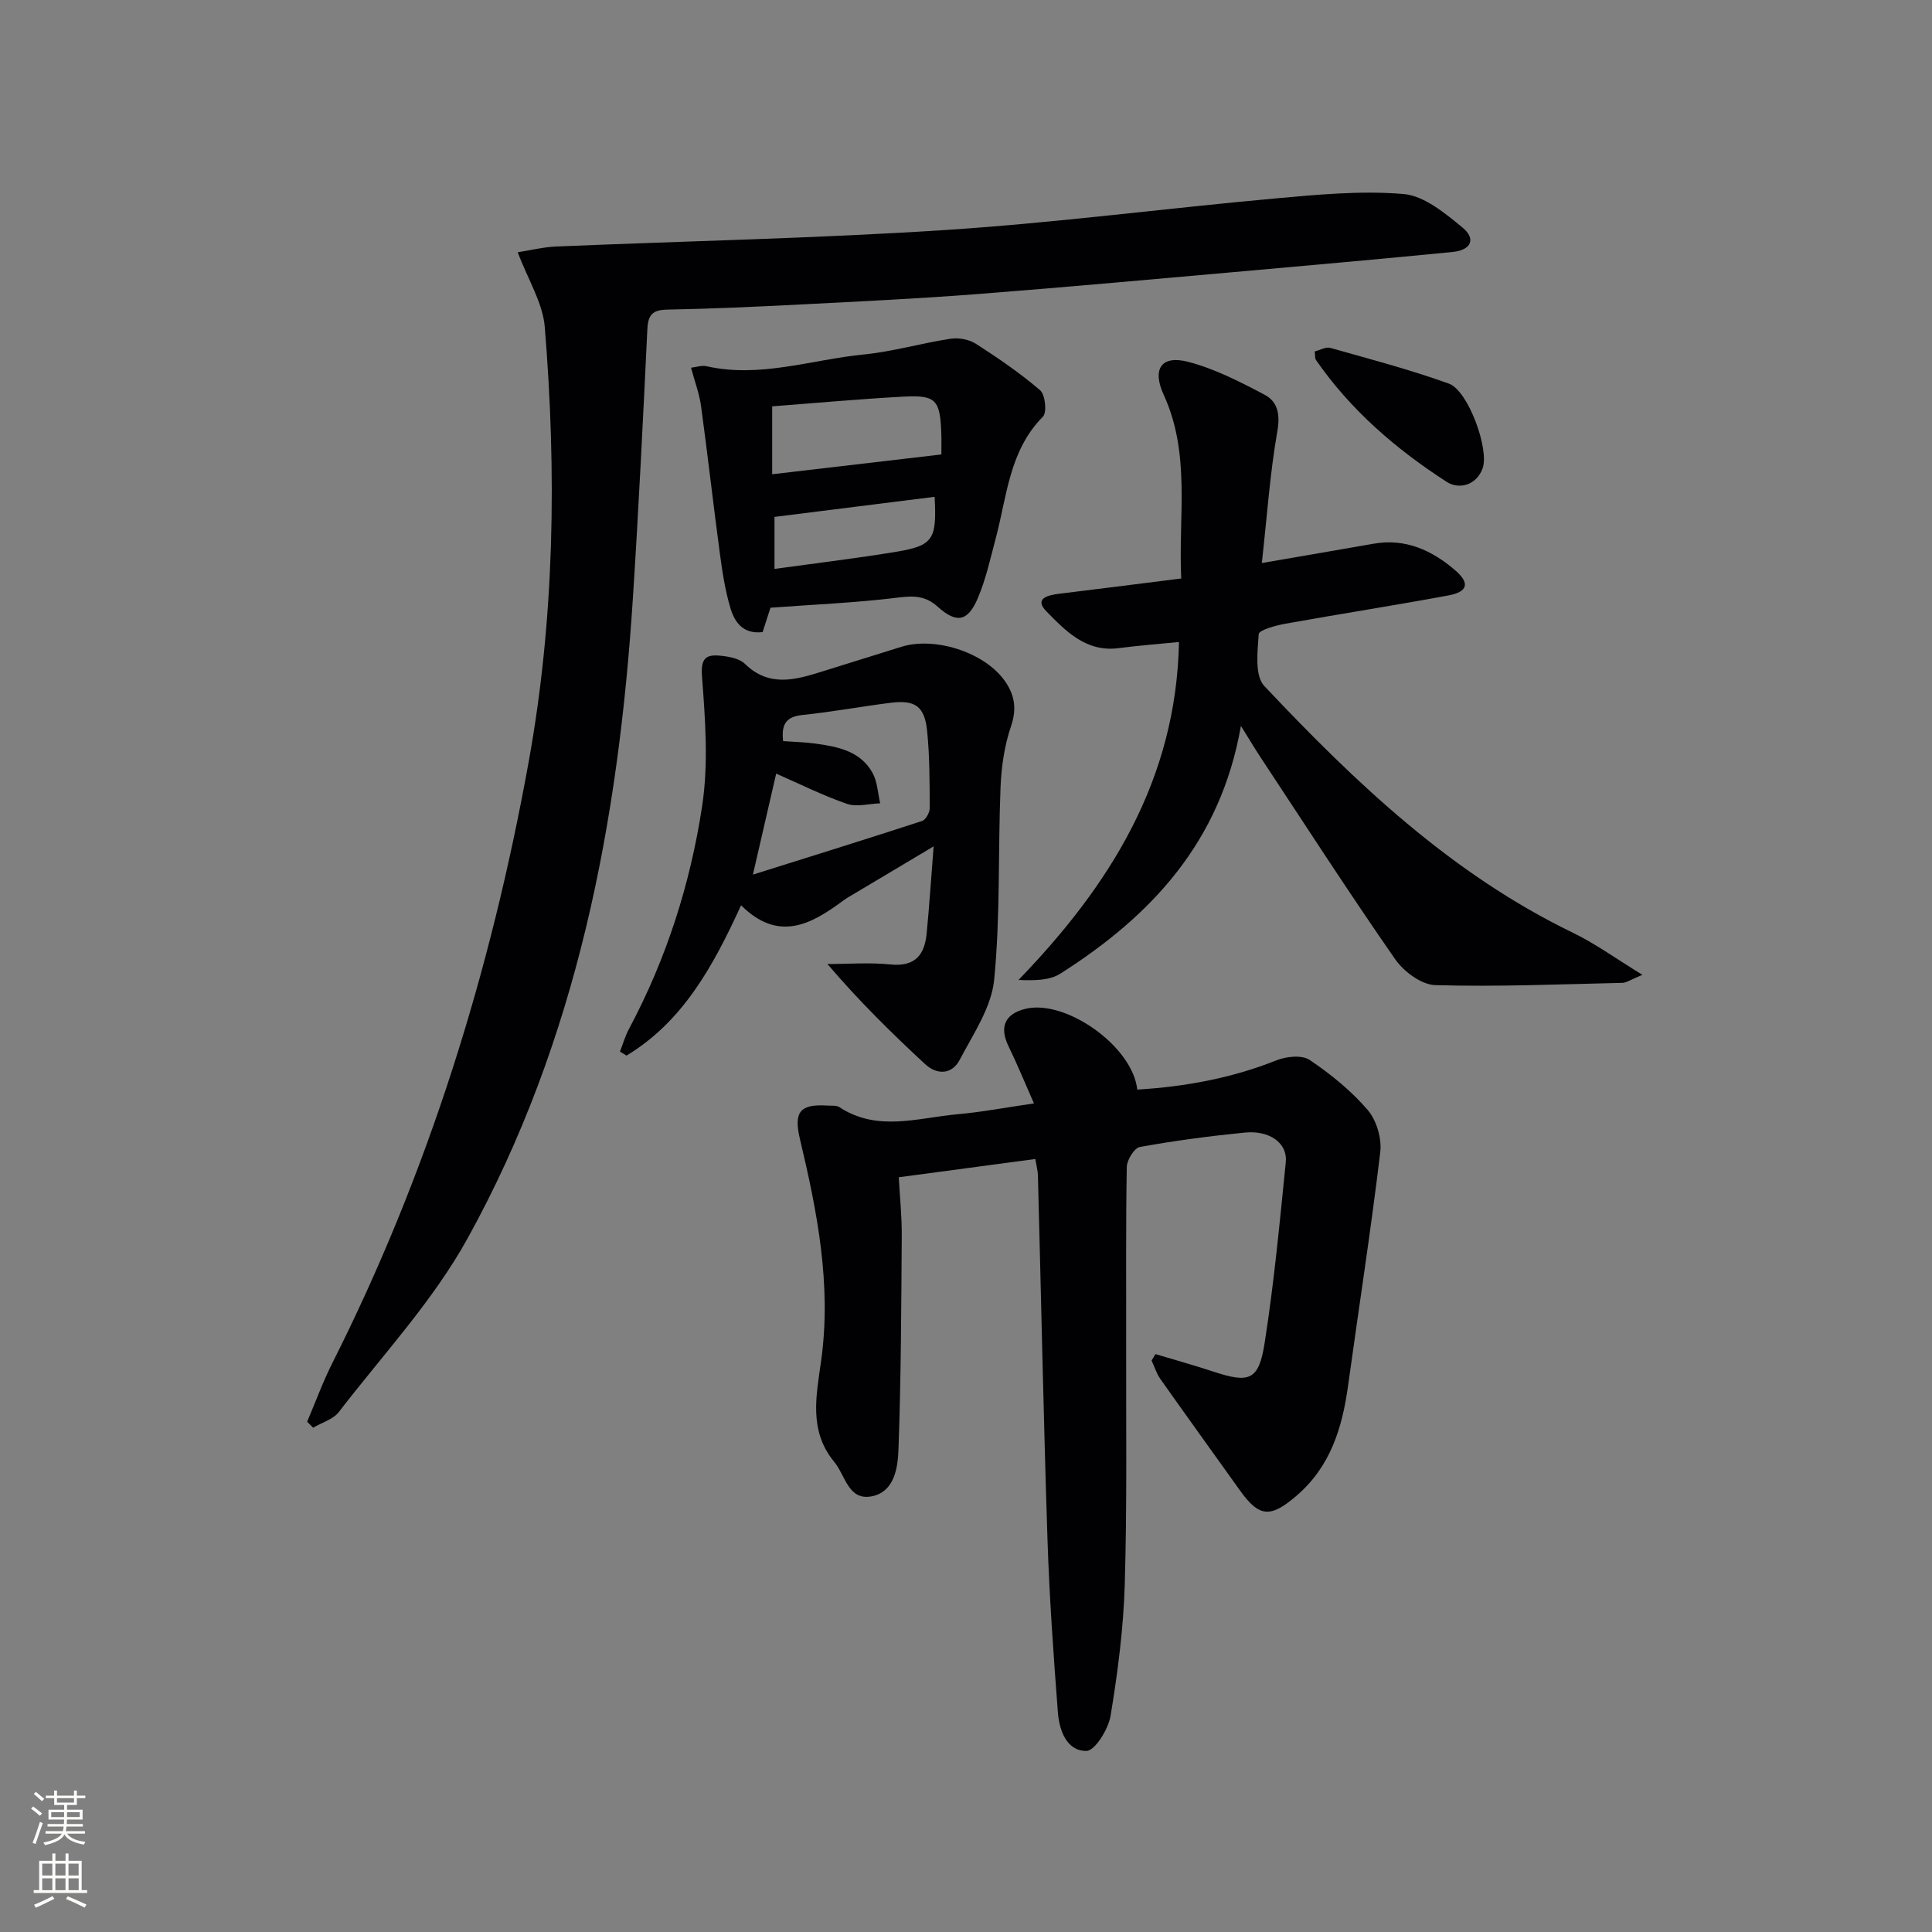
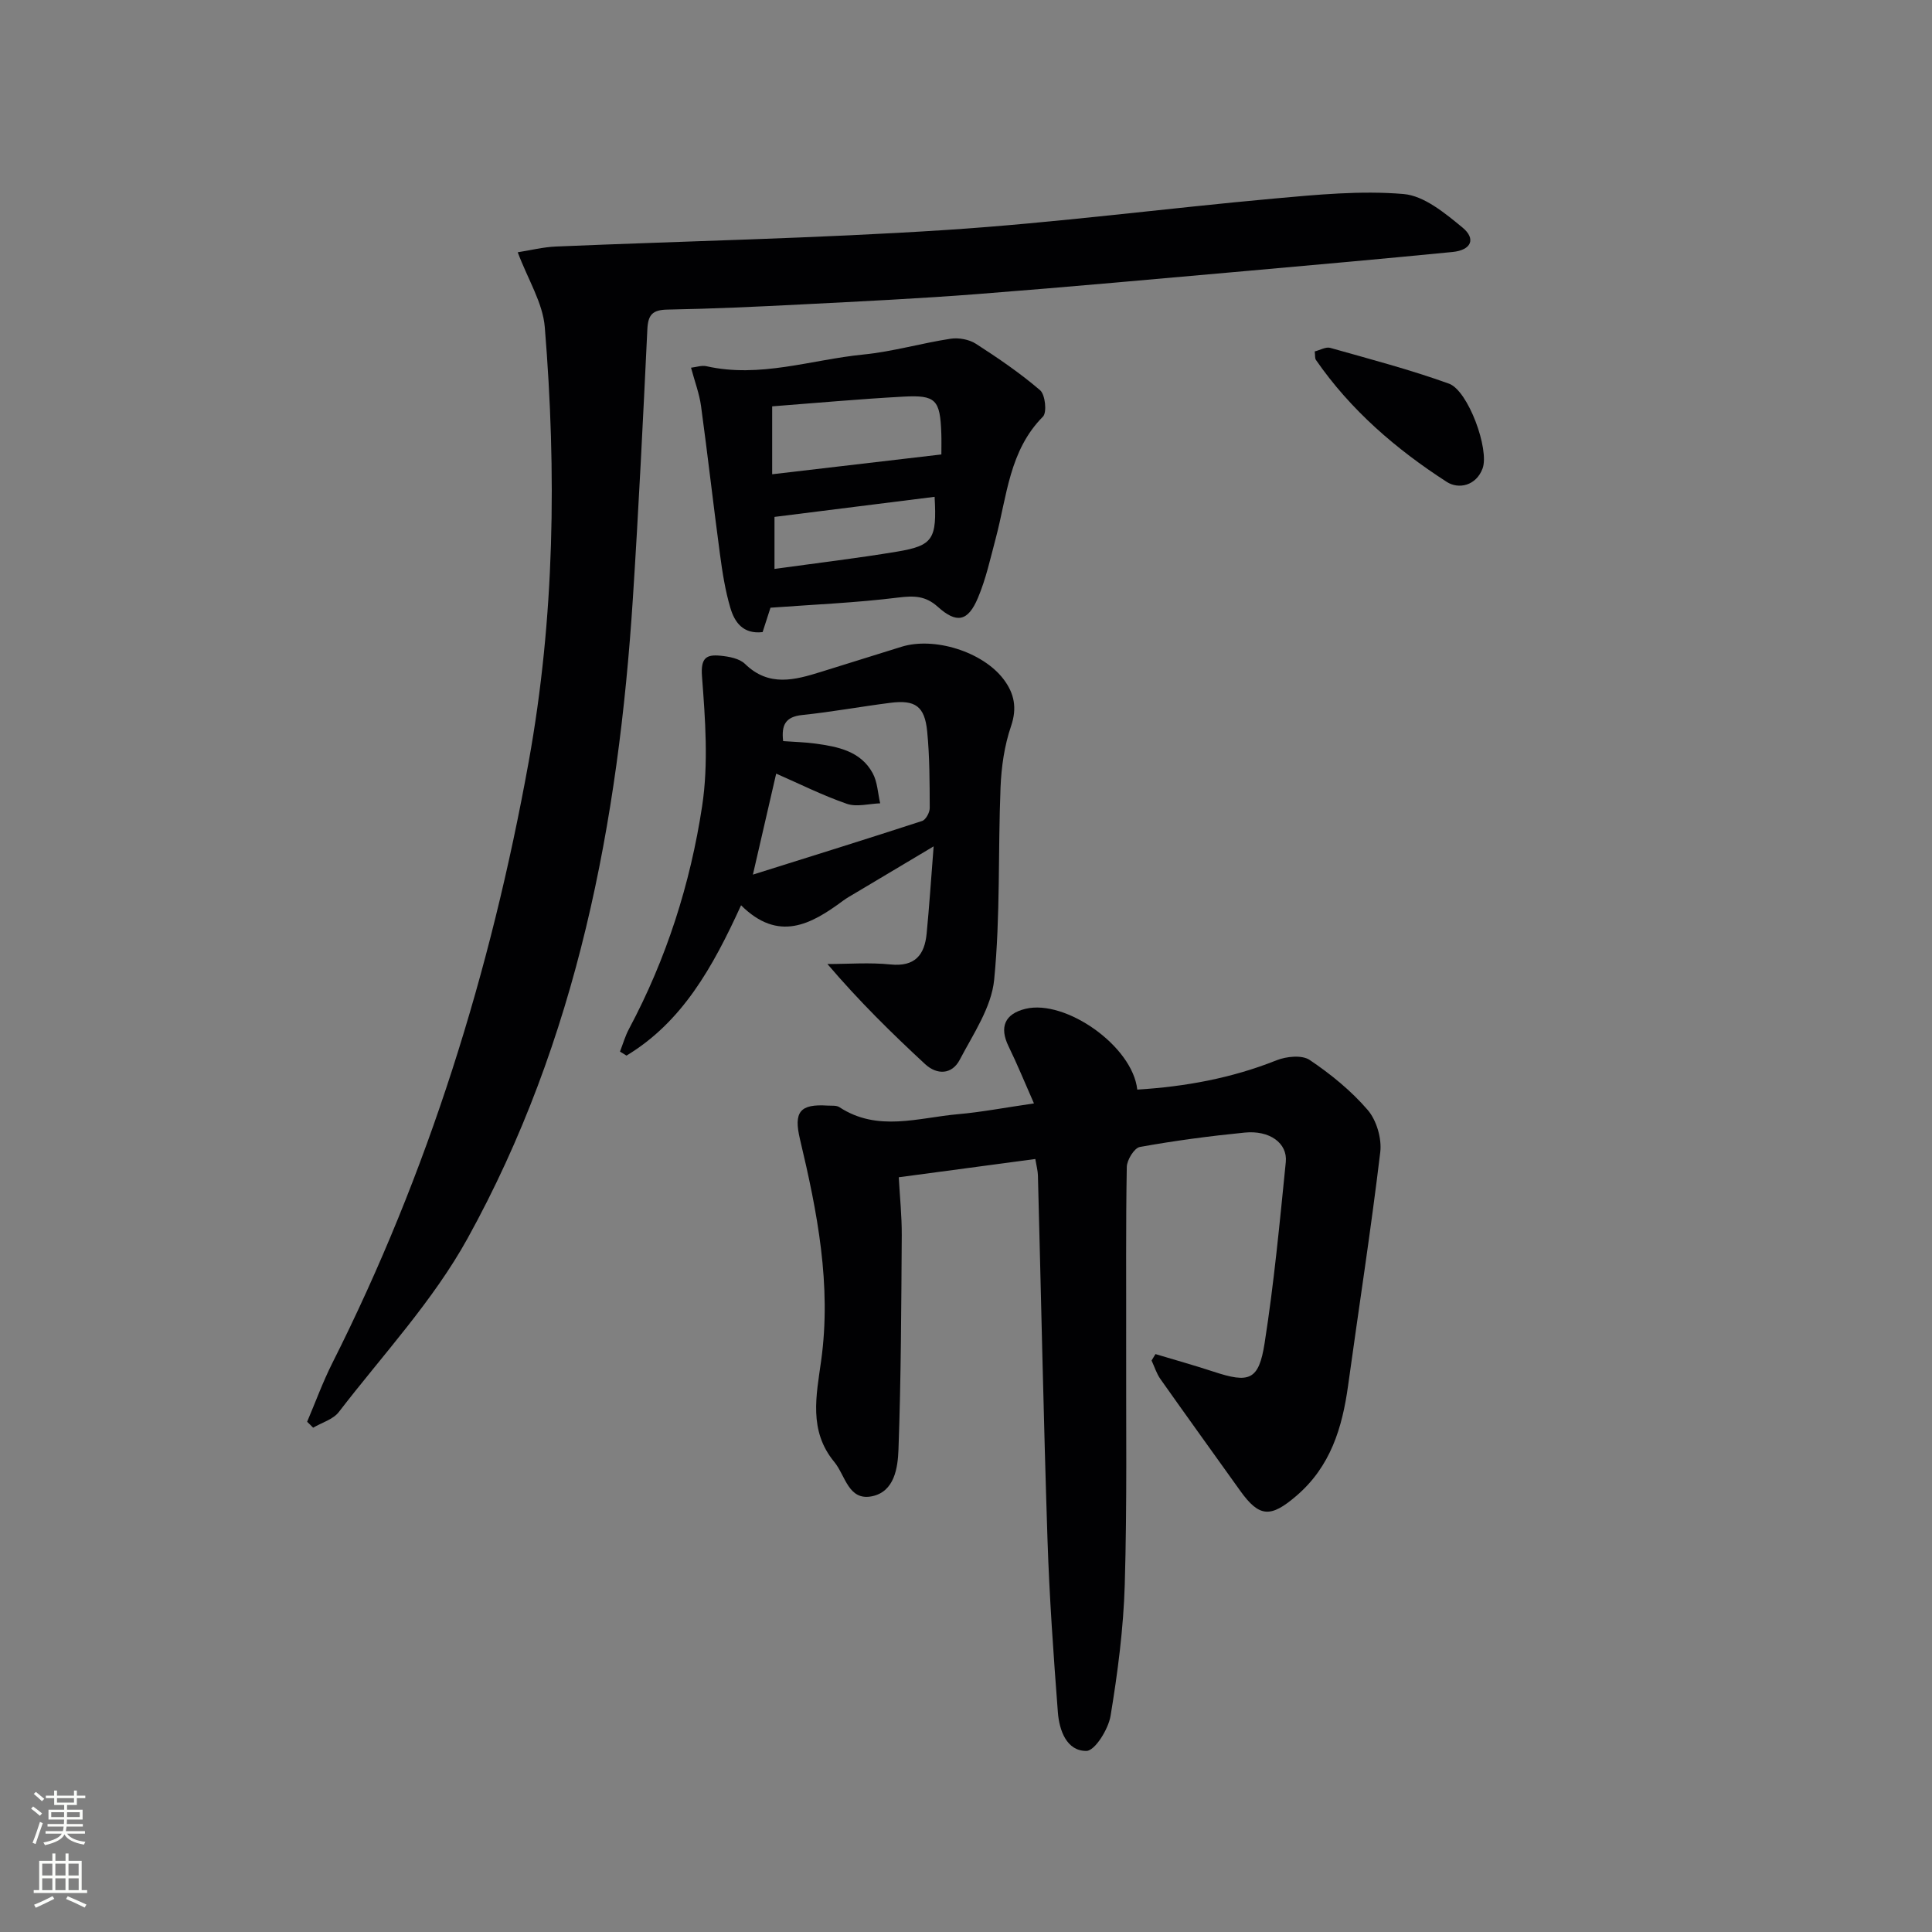
<svg xmlns="http://www.w3.org/2000/svg" enable-background="new 0 0 400 400" viewBox="0 0 400 400">
  <rect x="0" y="0" width="400" height="400" fill="#808080" stroke="none" />
  <g fill="#010103">
    <path d="m63.59 294.36c1.72-4.04 3.23-8.2 5.2-12.12 19.88-39.45 32.83-81.15 40.67-124.53 5.39-29.84 5.79-59.9 3.33-90-.41-5.01-3.47-9.8-5.6-15.48 2.59-.4 5.25-1.08 7.94-1.19 26.92-1.14 53.89-1.68 80.77-3.43 22.7-1.48 45.3-4.46 67.97-6.51 8.88-.8 17.9-1.68 26.72-.93 4.26.36 8.56 3.95 12.17 6.91 2.91 2.38 1.84 4.71-2.03 5.09-14.06 1.38-28.12 2.64-42.19 3.89-18.71 1.65-37.41 3.37-56.13 4.82-12.1.94-24.22 1.52-36.34 2.14-9.3.48-18.61.91-27.92 1.08-3.03.06-3.97 1.04-4.12 4.03-.89 18.59-1.8 37.18-3 55.76-2.99 46.33-11.52 91.42-34.22 132.5-7.15 12.95-17.56 24.12-26.66 35.95-1.18 1.54-3.52 2.19-5.32 3.25-.4-.42-.82-.82-1.24-1.23z" />
    <path d="m214.07 228.45c-1.94-4.39-3.47-8.16-5.25-11.8-1.96-4-.8-6.75 3.52-7.79 8.25-1.99 22.13 7.68 23.12 16.73 9.91-.61 19.52-2.35 28.84-6.07 2.03-.81 5.26-1.14 6.85-.07 4.37 2.94 8.6 6.38 12.02 10.36 1.83 2.13 2.93 5.89 2.6 8.71-1.93 16.14-4.44 32.22-6.66 48.33-1.21 8.76-3.63 16.79-10.72 22.86-5.29 4.53-7.64 4.5-11.61-1.05-5.52-7.72-11.07-15.41-16.54-23.16-.8-1.14-1.22-2.54-1.82-3.82.27-.44.54-.88.81-1.33 3.99 1.2 8.01 2.32 11.97 3.62 7.44 2.46 9.41 1.85 10.62-5.86 1.95-12.43 3.13-24.99 4.39-37.52.39-3.93-3.36-6.62-8.52-6.1-7.26.72-14.52 1.68-21.7 2.98-1.15.21-2.67 2.68-2.7 4.13-.22 12.16-.1 24.33-.13 36.49-.04 16.66.2 33.34-.29 49.99-.27 9.09-1.46 18.2-2.94 27.18-.46 2.76-3.25 7.24-5 7.25-4.12.03-5.62-4.28-5.91-8-.91-11.93-1.76-23.88-2.15-35.84-.82-25.11-1.32-50.23-1.98-75.35-.03-.96-.3-1.92-.54-3.36-9.34 1.25-18.48 2.47-28.27 3.78.23 4.17.64 8.09.62 12.01-.1 14.78-.15 29.57-.68 44.35-.14 3.78-.82 8.74-5.5 9.69-4.89.98-5.48-4.32-7.79-7.11-5.35-6.47-3.72-13.75-2.72-20.96 2.17-15.64-.79-30.77-4.38-45.84-1.35-5.68-.03-7.35 5.71-6.98.83.05 1.83-.08 2.45.33 7.93 5.19 16.34 2.17 24.58 1.45 4.77-.42 9.5-1.33 15.7-2.23z" />
-     <path d="m261.25 116.57c8.78-1.52 15.97-2.74 23.14-4 6.61-1.16 12.08 1.37 16.89 5.5 3.07 2.64 2.63 4.45-1.36 5.2-11.25 2.09-22.56 3.84-33.83 5.87-1.98.36-5.43 1.3-5.49 2.15-.24 3.61-.86 8.61 1.16 10.74 18.87 20.02 38.73 38.92 63.94 51.11 4.62 2.24 8.84 5.32 14.35 8.69-2.45 1-3.31 1.64-4.18 1.66-12.91.29-25.83.84-38.72.47-2.86-.08-6.52-2.81-8.3-5.37-9.58-13.78-18.68-27.89-27.93-41.89-1.08-1.64-2.08-3.33-4-6.41-4.23 24.19-18.7 39.4-37.38 51.29-2.18 1.39-5.2 1.45-8.67 1.31 18.98-19.64 32.65-41.43 33.23-69.97-4.1.41-8.3.72-12.48 1.27-6.75.89-10.96-3.53-14.95-7.59-2.64-2.69.25-3.38 2.62-3.67 8.23-1 16.45-2.05 25.27-3.16-.62-12.92 2-25.75-3.62-38.01-2.46-5.36-.51-8.29 5.04-6.85 5.5 1.43 10.75 4.13 15.83 6.81 2.78 1.47 3.27 4.14 2.63 7.7-1.51 8.61-2.1 17.36-3.19 27.15z" />
    <path d="m153.43 187.43c-5.92 12.96-12.22 24.17-23.72 31.12-.45-.28-.9-.55-1.35-.83.62-1.58 1.08-3.24 1.88-4.72 7.73-14.49 12.69-30.01 15.13-46.11 1.33-8.76.65-17.94-.03-26.85-.29-3.83.88-4.57 3.82-4.28 1.76.17 3.92.56 5.09 1.7 4.94 4.81 10.29 3.34 15.77 1.63 5.54-1.73 11.08-3.45 16.62-5.18 6.77-2.11 16.81 1.01 21.13 6.71 2.21 2.92 2.86 5.92 1.55 9.74-1.37 4.01-2 8.41-2.17 12.66-.53 13.28-.02 26.64-1.32 39.83-.56 5.72-4.33 11.22-7.13 16.57-1.61 3.07-4.7 3.18-7.17.89-6.9-6.39-13.62-12.98-20.22-20.72 4.36 0 8.75-.35 13.06.09 5.05.51 7.05-1.95 7.48-6.38.54-5.57.91-11.16 1.45-18.07-6.16 3.67-11.19 6.67-16.22 9.67-.85.51-1.73.99-2.53 1.58-6.65 4.94-13.39 8.63-21.12.95zm2.45-6.35c12.44-3.91 23.77-7.43 35.04-11.11.76-.25 1.57-1.75 1.57-2.66-.02-5.31-.01-10.64-.53-15.91-.52-5.2-2.48-6.54-7.61-5.89-6.08.77-12.13 1.89-18.22 2.52-3.54.36-4.37 2.09-3.99 5.41 2.38.17 4.54.22 6.67.51 4.65.64 9.35 1.54 11.85 6.09 1.01 1.83 1.08 4.17 1.57 6.28-2.31.08-4.86.81-6.9.1-5.05-1.75-9.87-4.17-14.63-6.25-1.57 6.82-3.01 13.09-4.82 20.91z" />
    <path d="m159.52 125.82c-.54 1.68-1.09 3.38-1.63 5.05-4.09.47-5.81-2.1-6.67-4.99-1.08-3.64-1.67-7.45-2.17-11.22-1.37-10.19-2.52-20.42-3.91-30.61-.35-2.55-1.29-5.02-2.07-7.92 1.08-.12 2.21-.53 3.19-.31 11.08 2.5 21.7-1.35 32.5-2.42 6.07-.6 12.01-2.35 18.06-3.27 1.67-.25 3.82.14 5.22 1.04 4.6 2.96 9.16 6.07 13.3 9.62 1.07.92 1.45 4.6.59 5.47-6.99 7.04-7.44 16.45-9.77 25.18-1.11 4.16-2.03 8.43-3.7 12.37-2.06 4.87-4.39 5.34-8.3 1.82-2.55-2.29-4.9-2.31-8.14-1.92-8.74 1.09-17.55 1.45-26.5 2.11zm35.38-31.73c0-1.37.04-2.86-.01-4.35-.25-6.97-1.1-7.99-7.87-7.62-9.06.49-18.1 1.32-27.15 2.01v14.06c11.81-1.37 23.11-2.7 35.03-4.1zm-1.4 8.77c-11.09 1.39-22.14 2.78-33.15 4.16v10.77c8.73-1.21 17.06-2.2 25.32-3.57 7.53-1.26 8.32-2.58 7.83-11.36z" />
    <path d="m272.2 72.76c1.12-.28 2.3-.99 3.2-.74 8.24 2.33 16.54 4.51 24.59 7.41 3.98 1.43 8.42 13.66 6.96 17.57-1.34 3.59-4.97 4.35-7.42 2.77-10.49-6.77-19.9-14.86-27.08-25.25-.24-.34-.14-.91-.25-1.76z" />
  </g>
  <path d="m6.44 374.46.42-.45c.65.47 1.27.95 1.85 1.44l-.45.49c-.65-.56-1.25-1.06-1.82-1.48m.93 7.33-.63-.26c.55-1.36 1.05-2.8 1.53-4.33.19.1.38.19.59.27-.47 1.29-.96 2.73-1.49 4.32m-.38-10.38.44-.42c.43.34 1.01.82 1.74 1.44l-.49.49c-.53-.51-1.09-1.01-1.69-1.51m2.5.35h1.72v-1.04h.59v1.04h3.52v-1.04h.59v1.04h1.75v.53h-1.75v1.42h-2.03v.97h3.22v2.03h-3.24c0 .35-.01.66-.03.93h3.32v.53h-3.37c-.03.27-.08.58-.15.94h3.96v.53h-3.71c.67.92 1.93 1.48 3.79 1.68-.13.24-.23.44-.29.59-2.13-.38-3.48-1.08-4.04-2.12-.43.97-1.77 1.72-4.03 2.23-.09-.19-.2-.37-.33-.55 2.1-.42 3.37-1.03 3.81-1.83h-3.36v-.53h3.58c.08-.29.13-.61.16-.94h-3.33v-.53h3.39c.02-.27.04-.58.04-.93h-3.23v-2.03h3.25v-.97h-2.07v-1.42h-1.73zm1.12 3.44v1h2.65c.01-.3.02-.44.01-.4v-.25-.35zm1.19-2h3.52v-.91h-3.52zm4.71 2h-2.63v.59c0 .15-.01.28-.01.4h2.64z" fill="#fbfcfa" />
  <path d="m13.56 383.74h.63v1.52h2.72v6.07h1.13v.6h-11.06v-.6h1.13v-6.07h2.73v-1.52h.63v1.52h2.1v-1.52zm-2.69 8.83.38.56c-1.24.63-2.53 1.25-3.85 1.85-.1-.21-.21-.42-.34-.63 1.37-.55 2.63-1.15 3.81-1.78m-2.13-4.27h2.1v-2.45h-2.1zm0 3.04h2.1v-2.46h-2.1zm2.72-3.04h2.1v-2.45h-2.1zm0 3.04h2.1v-2.46h-2.1zm6.07 3.6c-1.41-.71-2.7-1.3-3.86-1.78l.35-.56c1.45.62 2.75 1.19 3.88 1.72zm-1.25-9.09h-2.1v2.45h2.1zm-2.09 5.49h2.1v-2.46h-2.1z" fill="#fbfcfa" />
</svg>